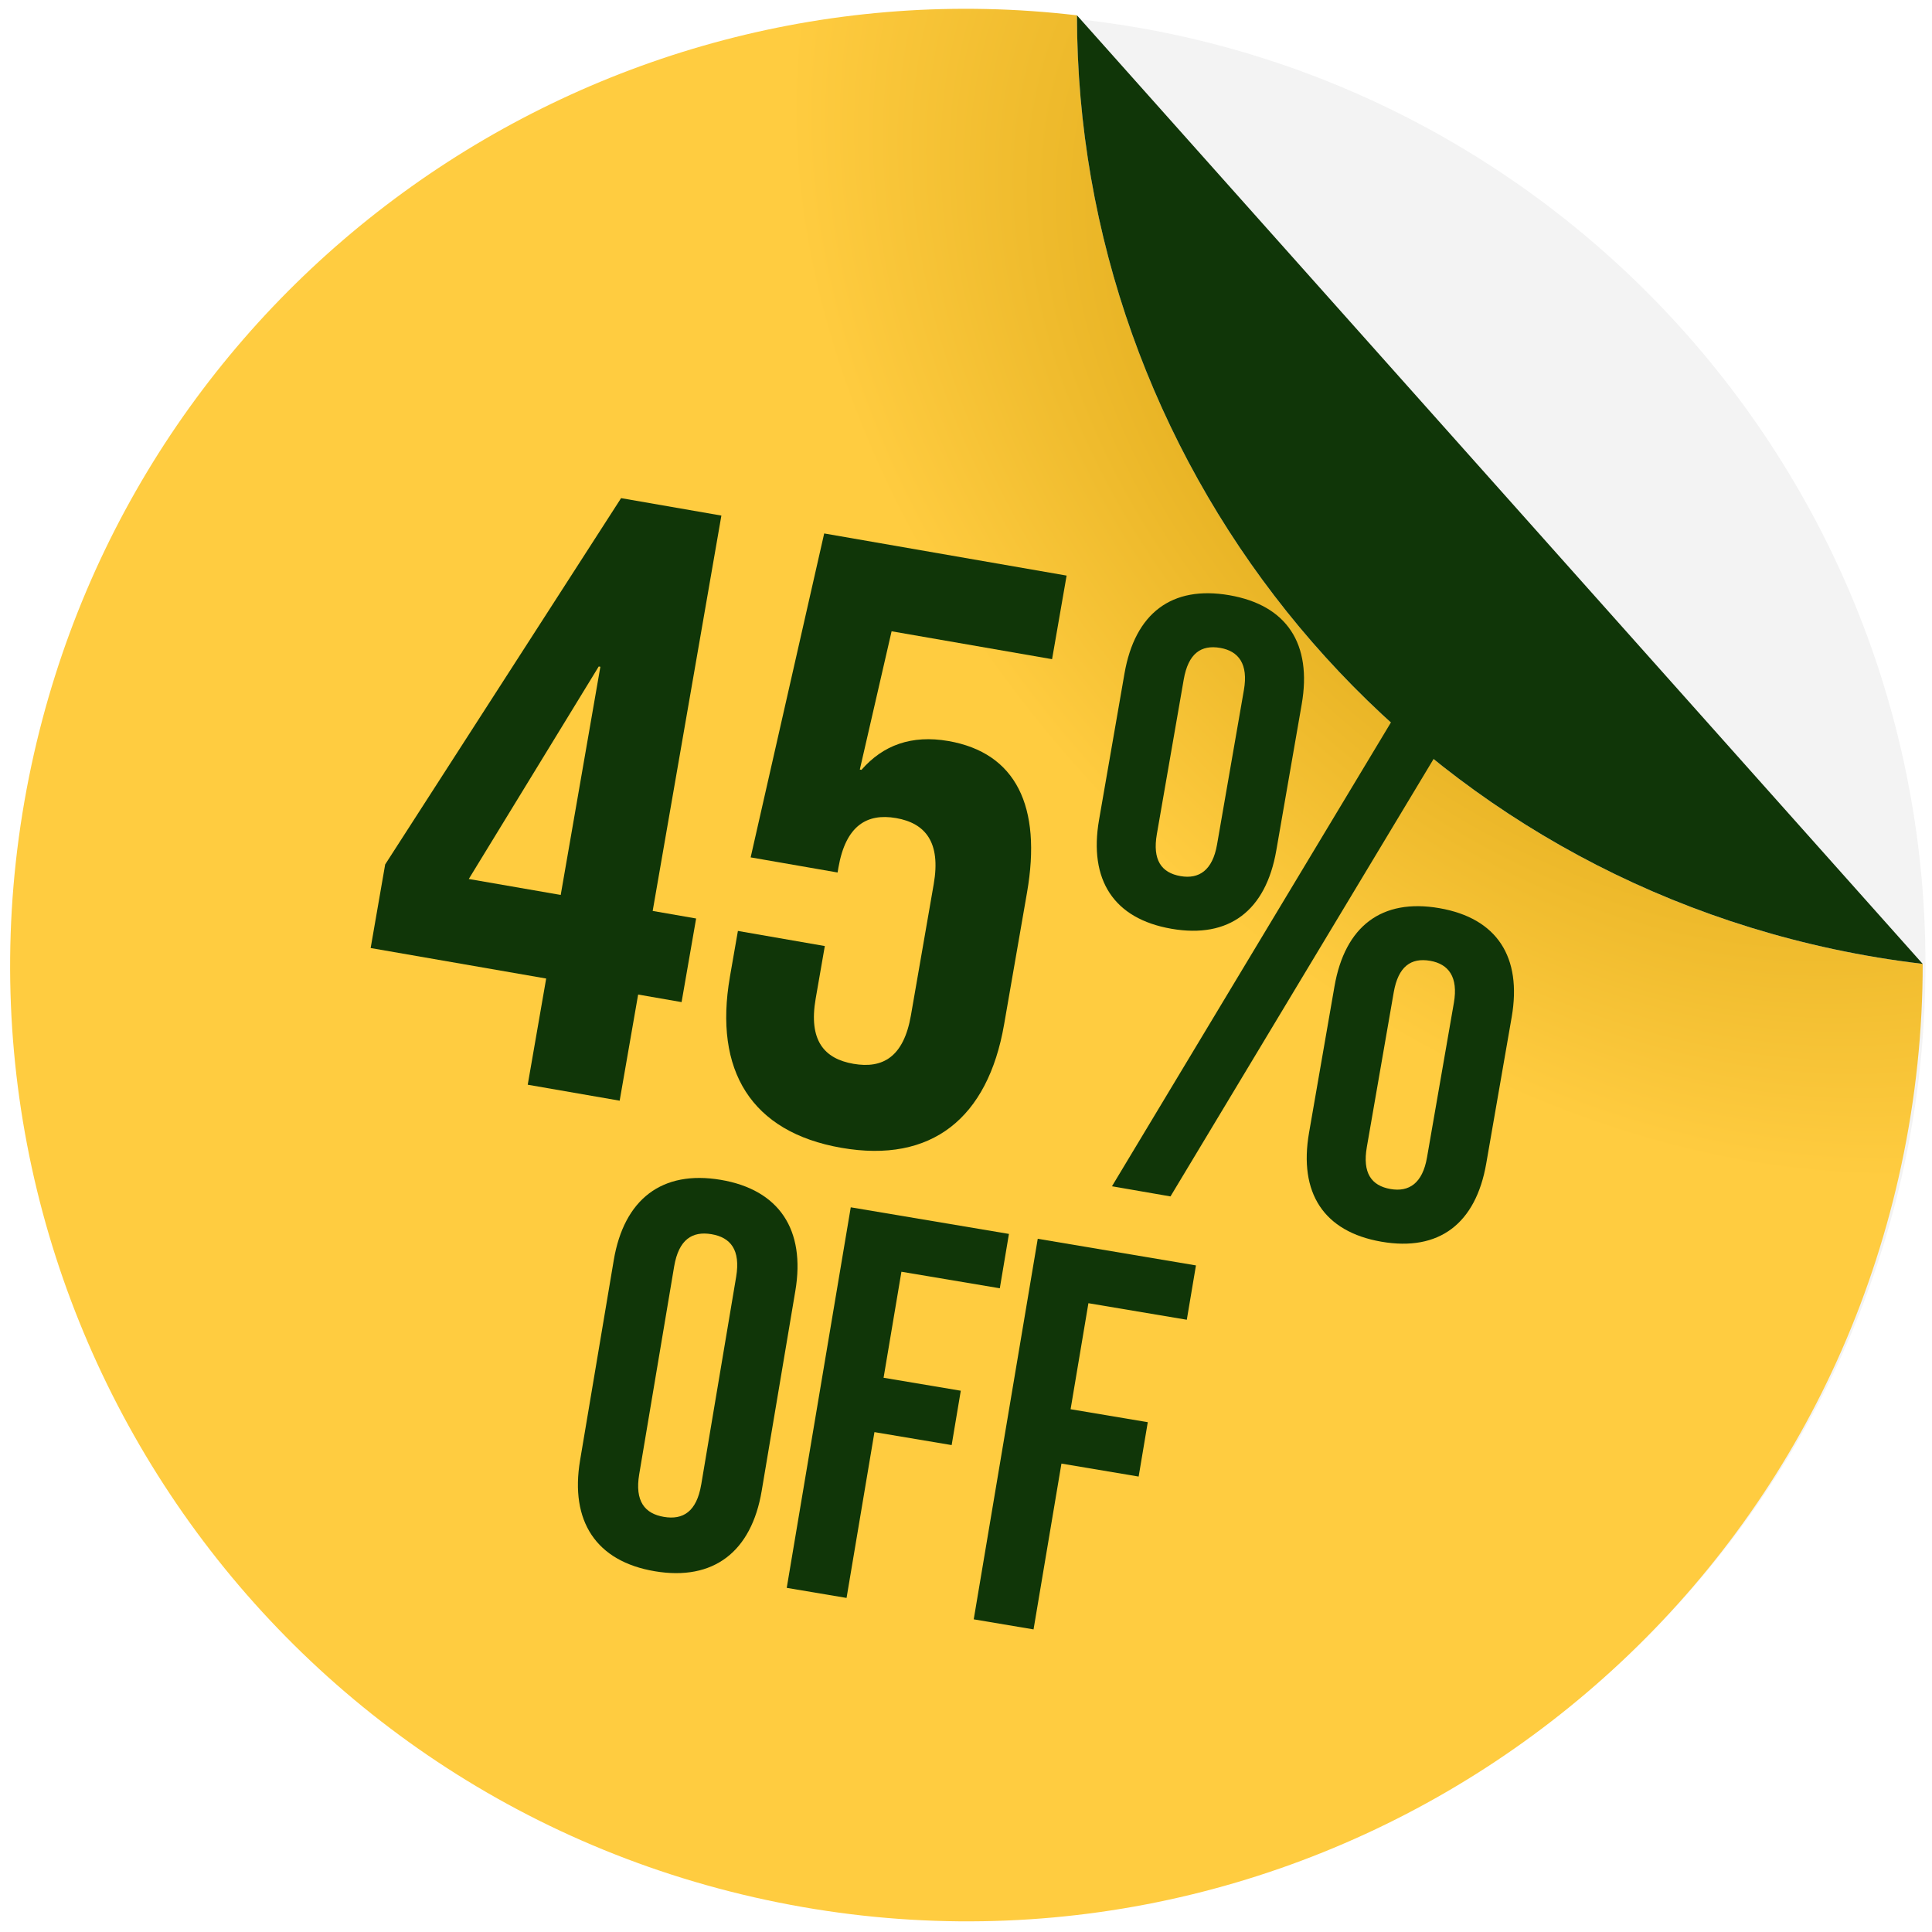
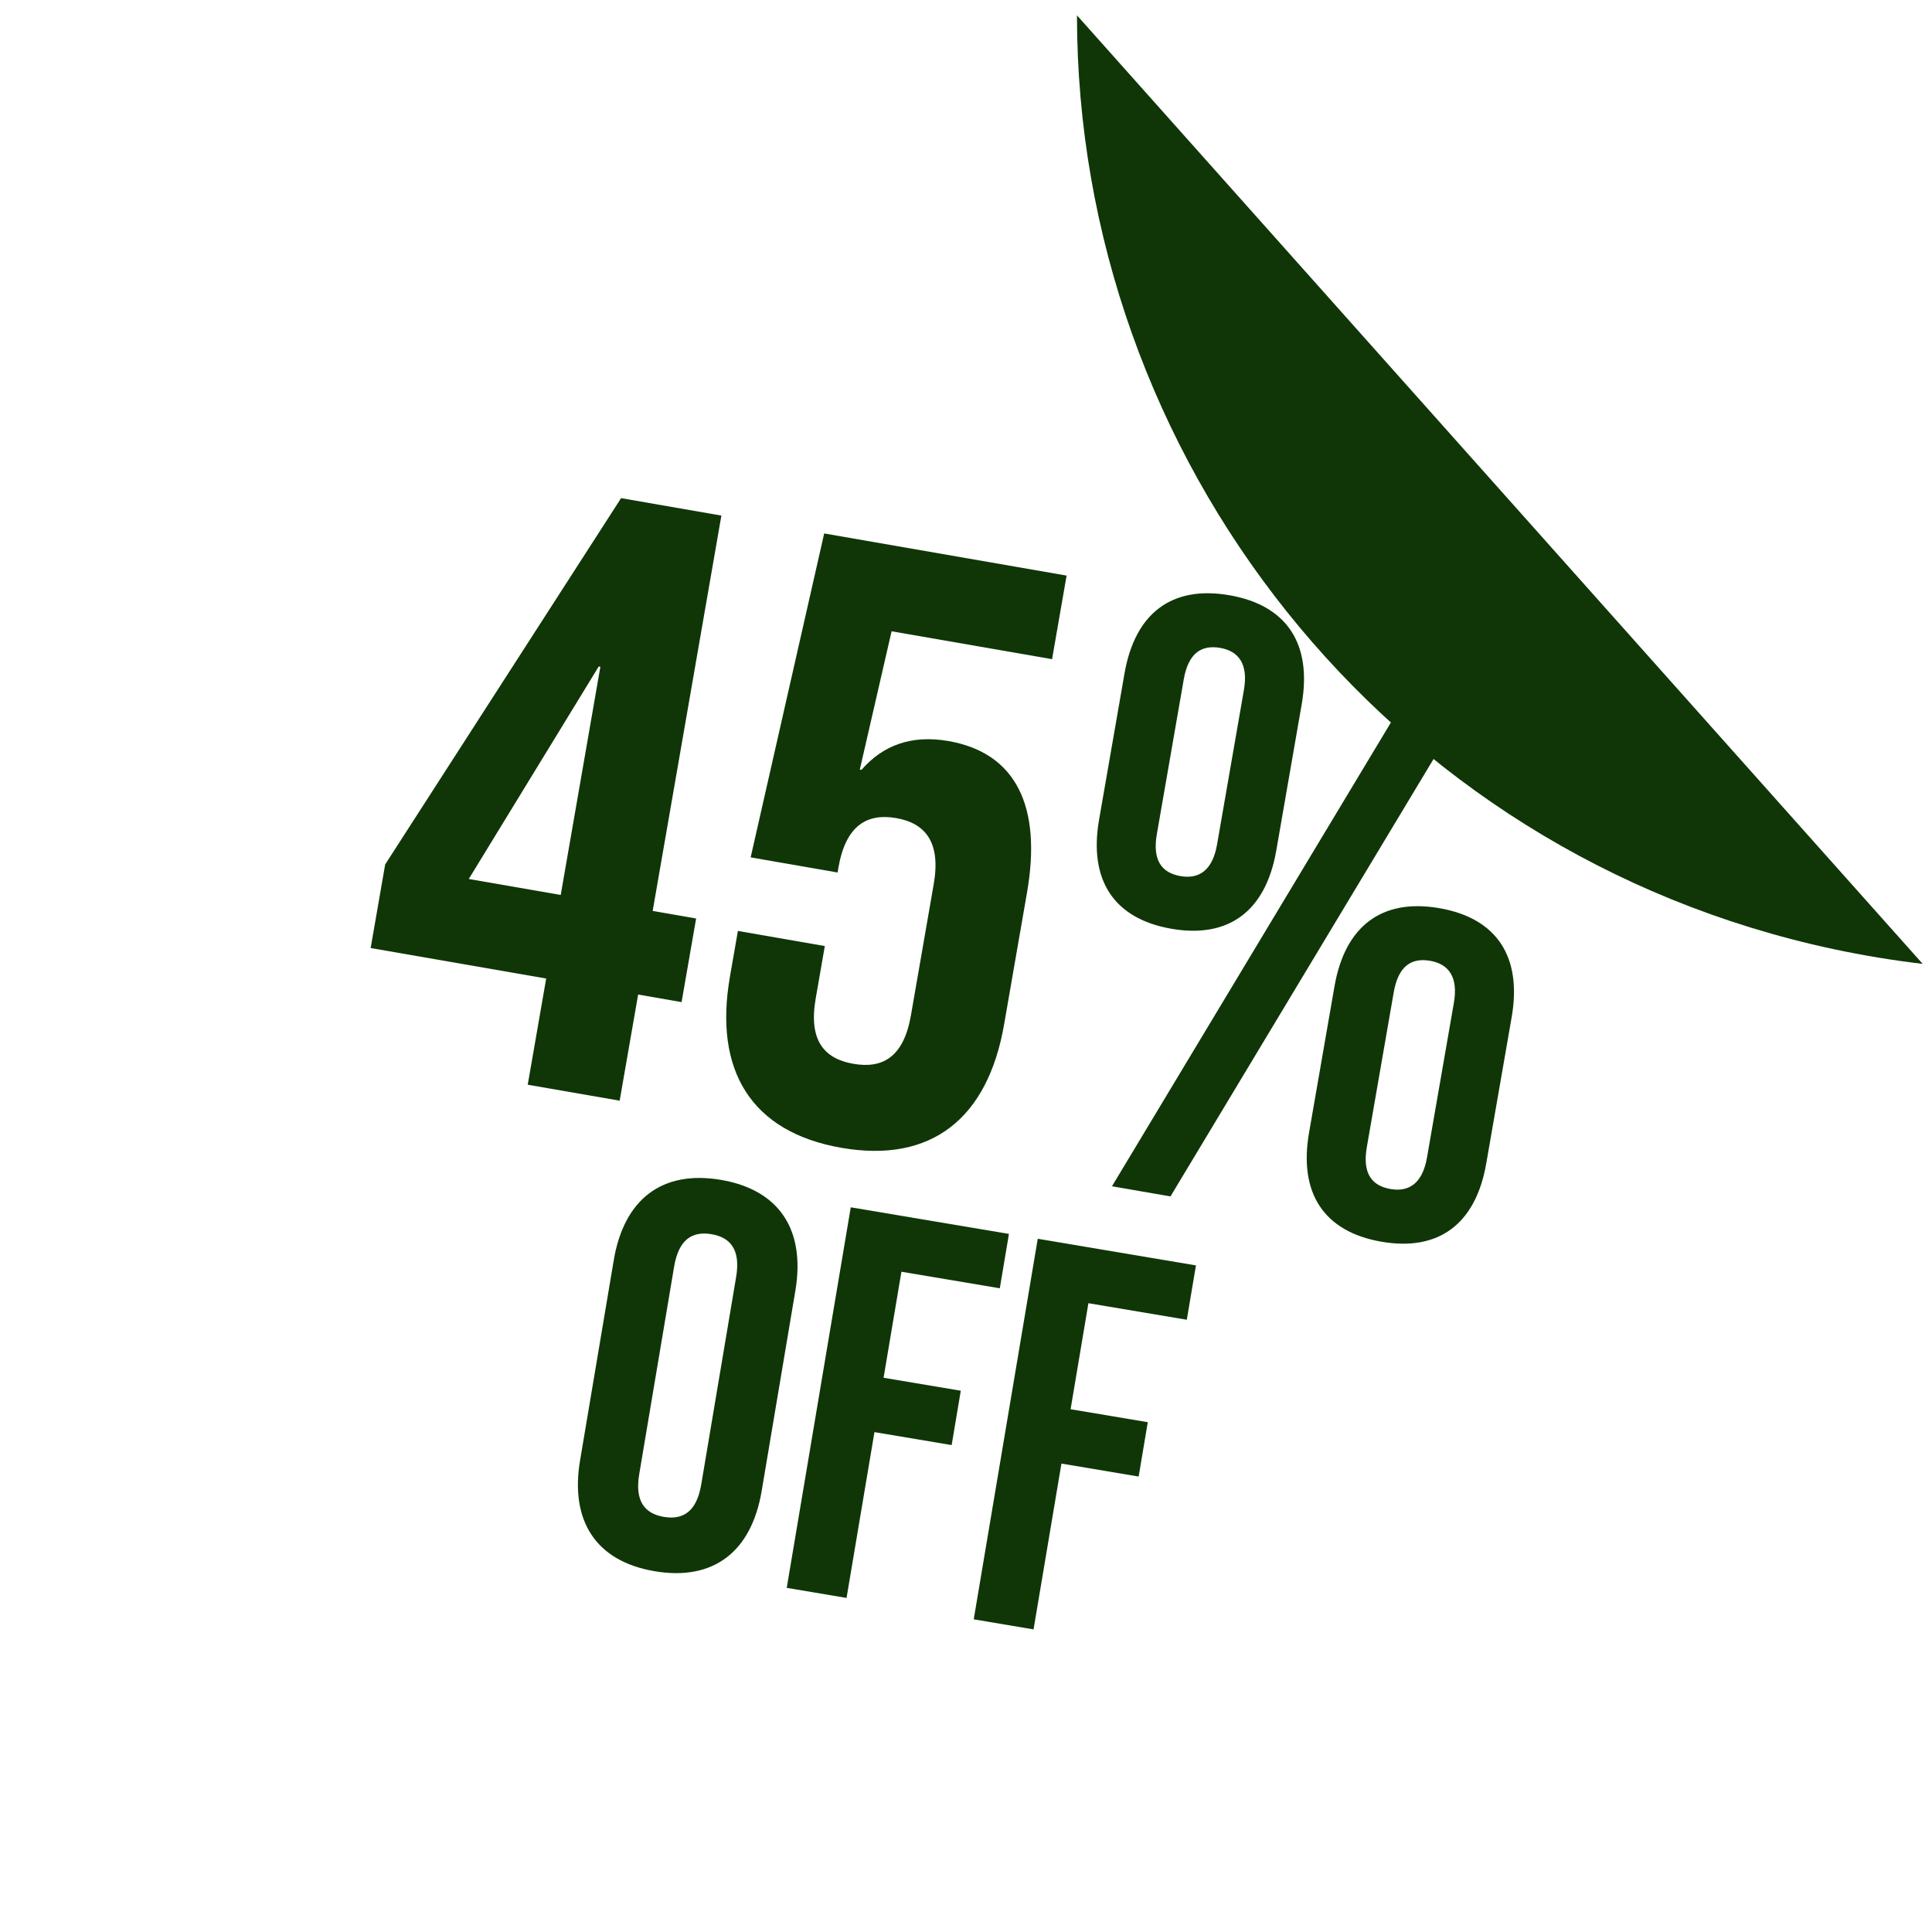
<svg xmlns="http://www.w3.org/2000/svg" width="80" height="80" viewBox="0 0 80 80" fill="none">
  <g clip-path="url(#clip0_5836_8844)">
-     <path opacity="0.05" d="M40.355 79.316C62.101 79.316 79.73 61.687 79.73 39.94C79.73 18.194 62.101 0.565 40.355 0.565C18.608 0.565 0.979 18.194 0.979 39.94C0.979 61.687 18.608 79.316 40.355 79.316Z" fill="black" />
-     <path d="M44.595 0.635C24.541 -1.722 5.616 11.534 1.304 31.676C-3.272 53.056 10.35 74.098 31.732 78.674C53.111 83.251 74.153 69.628 78.73 48.247C79.328 45.451 79.615 42.66 79.615 39.912C78.381 39.767 77.145 39.563 75.907 39.299C57.322 35.322 44.6 18.902 44.596 0.635H44.595Z" fill="url(#paint0_radial_5836_8844)" />
    <path d="M24.02 60.468L25.414 52.183C25.838 49.662 27.408 48.445 29.84 48.854C32.271 49.263 33.358 50.927 32.934 53.449L31.54 61.733C31.116 64.254 29.546 65.472 27.114 65.062C24.683 64.653 23.596 62.989 24.02 60.468ZM29.036 61.474L30.482 52.874C30.671 51.749 30.248 51.238 29.46 51.105C28.671 50.972 28.105 51.317 27.915 52.442L26.469 61.042C26.279 62.167 26.702 62.678 27.491 62.811C28.278 62.944 28.846 62.599 29.035 61.474H29.036Z" fill="#103608" />
    <path d="M35.227 49.992L41.778 51.094L41.4 53.345L37.326 52.66L36.587 57.05L39.784 57.587L39.406 59.838L36.209 59.301L35.054 66.167L32.577 65.75L35.228 49.992H35.227Z" fill="#103608" />
    <path d="M42.97 51.295L49.522 52.398L49.143 54.648L45.069 53.963L44.331 58.353L47.527 58.89L47.149 61.141L43.952 60.604L42.797 67.47L40.32 67.053L42.971 51.295H42.97Z" fill="#103608" />
    <path d="M22.616 40.519L15.348 39.256L15.949 35.795L25.718 20.627L29.871 21.349L27.026 37.72L28.825 38.033L28.223 41.495L26.424 41.182L25.659 45.577L21.852 44.916L22.616 40.52V40.519ZM23.218 37.058L24.86 27.609L24.792 27.598L19.411 36.397L23.218 37.058Z" fill="#103608" />
    <path d="M30.223 40.452L30.555 38.548L34.154 39.174L33.775 41.353C33.475 43.084 34.128 43.84 35.338 44.05C36.55 44.261 37.42 43.771 37.72 42.04L38.664 36.606C38.965 34.876 38.318 34.086 37.107 33.875C35.895 33.664 35.02 34.19 34.718 35.921L34.683 36.128L31.083 35.502L34.128 22.089L44.166 23.834L43.564 27.295L36.919 26.14L35.603 31.866L35.672 31.878C36.562 30.856 37.744 30.421 39.267 30.684C42.071 31.171 43.147 33.391 42.527 36.956L41.577 42.424C40.903 46.3 38.58 48.179 34.842 47.529C31.104 46.879 29.55 44.327 30.224 40.45L30.223 40.452Z" fill="#103608" />
    <path d="M45.51 33.944L46.563 27.886C46.997 25.395 48.517 24.233 50.906 24.647C53.295 25.062 54.334 26.669 53.901 29.162L52.848 35.219C52.414 37.711 50.893 38.873 48.505 38.458C46.116 38.043 45.077 36.437 45.51 33.944ZM59.636 26.522L62.059 26.943L48.467 49.541L46.044 49.121L59.636 26.522ZM50.395 34.972L51.508 28.568C51.695 27.495 51.288 26.961 50.527 26.828C49.73 26.69 49.203 27.062 49.016 28.135L47.903 34.538C47.716 35.611 48.089 36.14 48.884 36.278C49.645 36.41 50.208 36.044 50.395 34.972ZM54.205 46.902L55.258 40.844C55.691 38.353 57.212 37.191 59.601 37.605C61.989 38.02 63.029 39.627 62.595 42.12L61.542 48.178C61.109 50.669 59.588 51.831 57.199 51.416C54.811 51.002 53.771 49.395 54.205 46.902ZM59.089 47.929L60.202 41.525C60.389 40.453 59.982 39.918 59.221 39.785C58.425 39.647 57.897 40.019 57.711 41.092L56.598 47.495C56.411 48.568 56.783 49.097 57.579 49.235C58.34 49.367 58.903 49.002 59.089 47.929Z" fill="#103608" />
    <path d="M44.595 0.635C44.599 18.903 57.321 35.321 75.906 39.298C77.144 39.563 78.382 39.766 79.614 39.912" fill="#103608" />
  </g>
  <defs>
    <radialGradient id="paint0_radial_5836_8844" cx="0" cy="0" r="1" gradientUnits="userSpaceOnUse" gradientTransform="translate(66.444 15.669) rotate(132.99) scale(32.375 45.972)">
      <stop stop-color="#C99300" />
      <stop offset="0.84" stop-color="#FFCC40" />
    </radialGradient>
    <clipPath id="clip0_5836_8844">
      <rect width="80" height="80" fill="white" />
    </clipPath>
  </defs>
</svg>